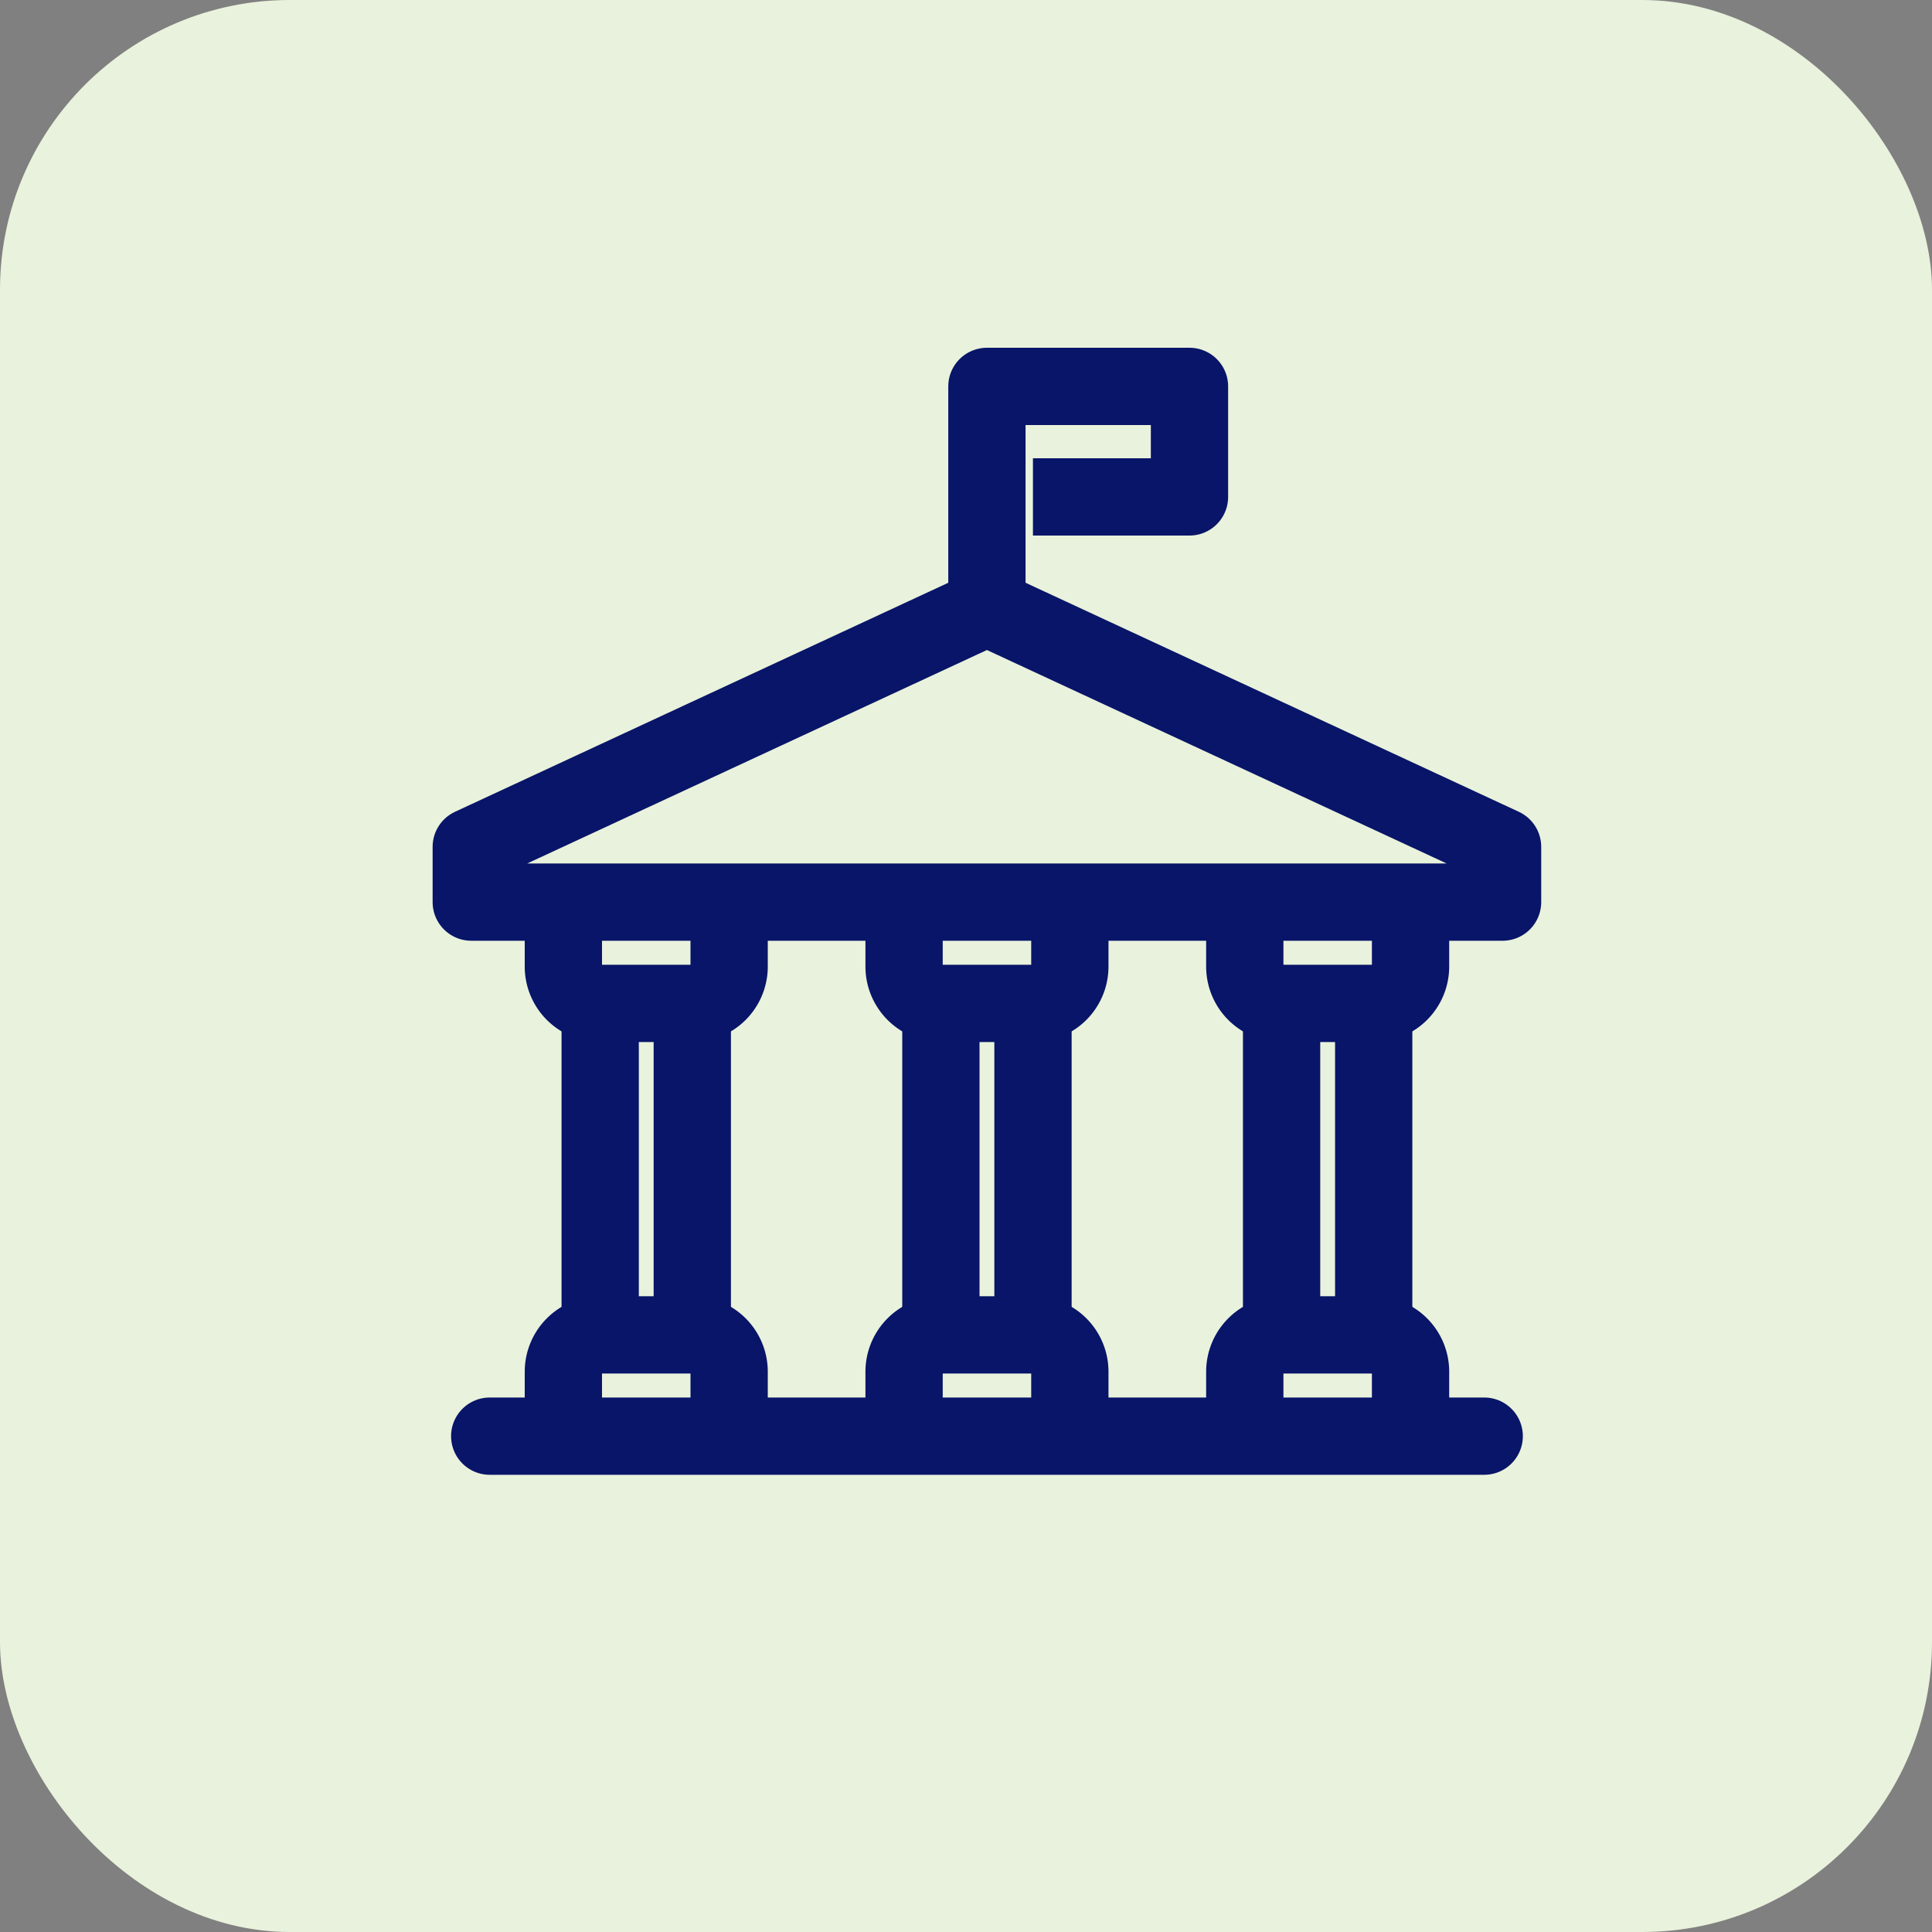
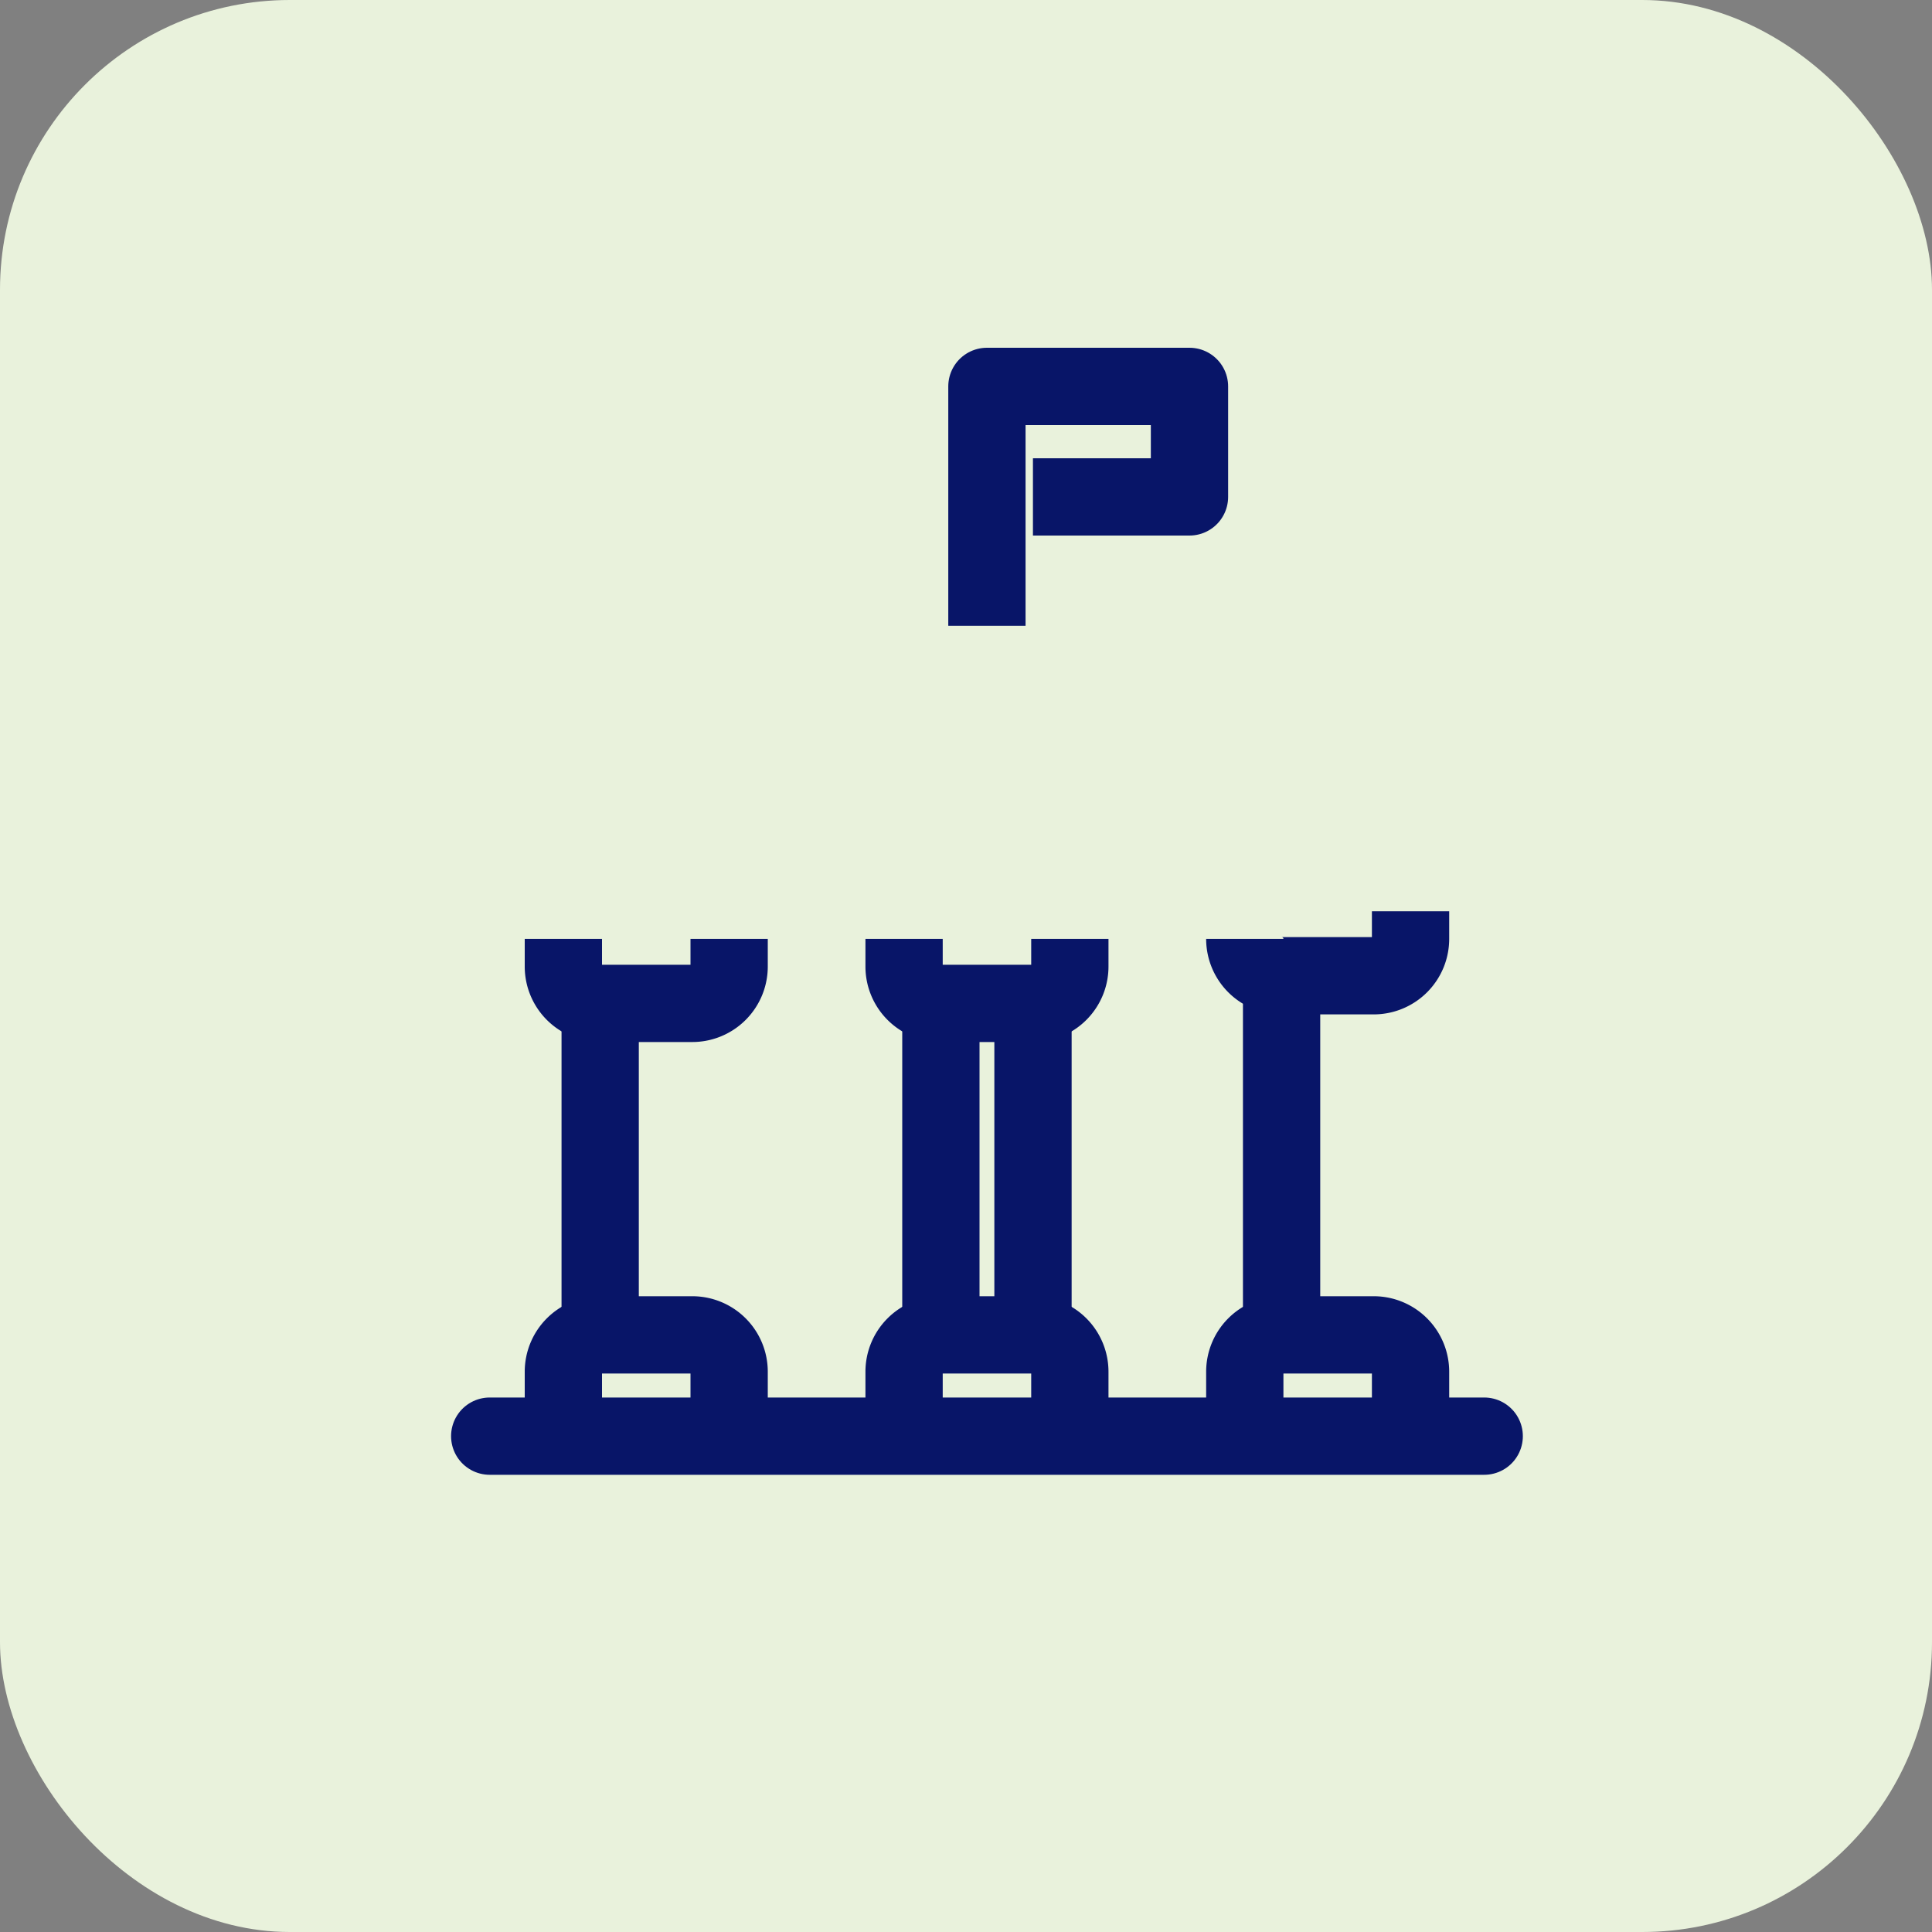
<svg xmlns="http://www.w3.org/2000/svg" width="40" height="40" viewBox="0 0 40 40">
  <rect x="0" y="0" width="40" height="40" fill="#808080" stroke="none" />
  <g id="Group_452" data-name="Group 452" transform="translate(0 0.281)">
    <rect id="Rectangle_81" data-name="Rectangle 81" width="40" height="40" rx="6" transform="translate(0 -0.281)" fill="#e9f2dc" />
    <g id="layer1" transform="translate(8.493 -1013.641)">
      <path id="path11734" d="M23.5,1038.11v6.863" transform="translate(-5.459 -3.977)" fill="none" stroke="#081568" stroke-width="1.6" fill-rule="evenodd" />
-       <path id="path11736" d="M26,1038.11v6.863" transform="translate(-6.052 -3.977)" fill="none" stroke="#081568" stroke-width="1.6" fill-rule="evenodd" />
      <path id="path11738" d="M22.5,1048.445v-.572a.763.763,0,0,1,.763-.763h1.906a.763.763,0,0,1,.763.763v.572" transform="translate(-5.221 -6.113)" fill="none" stroke="#081568" stroke-width="1.6" fill-rule="evenodd" />
-       <path id="path11740" d="M22.5,1036.36v.572a.763.763,0,0,0,.763.763h1.906a.763.763,0,0,0,.763-.763v-.572" transform="translate(-5.221 -3.561)" fill="none" stroke="#081568" stroke-width="1.6" fill-rule="evenodd" />
+       <path id="path11740" d="M22.5,1036.36a.763.763,0,0,0,.763.763h1.906a.763.763,0,0,0,.763-.763v-.572" transform="translate(-5.221 -3.561)" fill="none" stroke="#081568" stroke-width="1.6" fill-rule="evenodd" />
      <path id="path11744" d="M14.25,1038.11v6.863" transform="translate(-3.263 -3.977)" fill="none" stroke="#081568" stroke-width="1.6" fill-rule="evenodd" />
      <path id="path11746" d="M16.75,1038.11v6.863" transform="translate(-3.856 -3.977)" fill="none" stroke="#081568" stroke-width="1.6" fill-rule="evenodd" />
      <path id="path11748" d="M13.25,1048.445v-.572a.763.763,0,0,1,.763-.763h1.906a.763.763,0,0,1,.763.763v.572" transform="translate(-3.025 -6.113)" fill="none" stroke="#081568" stroke-width="1.6" fill-rule="evenodd" />
      <path id="path11750" d="M13.25,1036.36v.572a.763.763,0,0,0,.763.763h1.906a.763.763,0,0,0,.763-.763v-.572" transform="translate(-3.025 -3.561)" fill="none" stroke="#081568" stroke-width="1.6" fill-rule="evenodd" />
      <path id="path11754" d="M.507,1051.86" transform="translate(0 -7.241)" fill="none" stroke="#081568" stroke-linecap="round" stroke-linejoin="round" stroke-width="1.6" />
      <path id="path11756" d="M15.5,1026.317v-4.957h4.194v2.288H16.453" transform="translate(-3.56 0)" fill="none" stroke="#081568" stroke-linejoin="round" stroke-width="1.6" fill-rule="evenodd" />
      <path id="path11758" d="M2,1049.86H22.59" transform="translate(-0.354 -6.766)" fill="none" stroke="#081568" stroke-linecap="round" stroke-linejoin="round" stroke-width="1.6" />
      <path id="path11760" d="M5,1038.11v6.863" transform="translate(-1.067 -3.977)" fill="none" stroke="#081568" stroke-width="1.6" fill-rule="evenodd" />
-       <path id="path11762" d="M7.5,1038.11v6.863" transform="translate(-1.66 -3.977)" fill="none" stroke="#081568" stroke-width="1.6" fill-rule="evenodd" />
      <path id="path11764" d="M4,1048.445v-.572a.763.763,0,0,1,.763-.763H6.669a.763.763,0,0,1,.763.763v.572" transform="translate(-0.829 -6.113)" fill="none" stroke="#081568" stroke-width="1.6" fill-rule="evenodd" />
      <path id="path11766" d="M4,1036.36v.572a.763.763,0,0,0,.763.763H6.669a.763.763,0,0,0,.763-.763v-.572" transform="translate(-0.829 -3.561)" fill="none" stroke="#081568" stroke-width="1.6" fill-rule="evenodd" />
-       <path id="path11770" d="M12.176,1027.36l10.676,4.957v1.144H1.5v-1.144Z" transform="translate(-0.236 -1.424)" fill="none" stroke="#081568" stroke-linecap="round" stroke-linejoin="round" stroke-width="1.6" />
    </g>
  </g>
</svg>